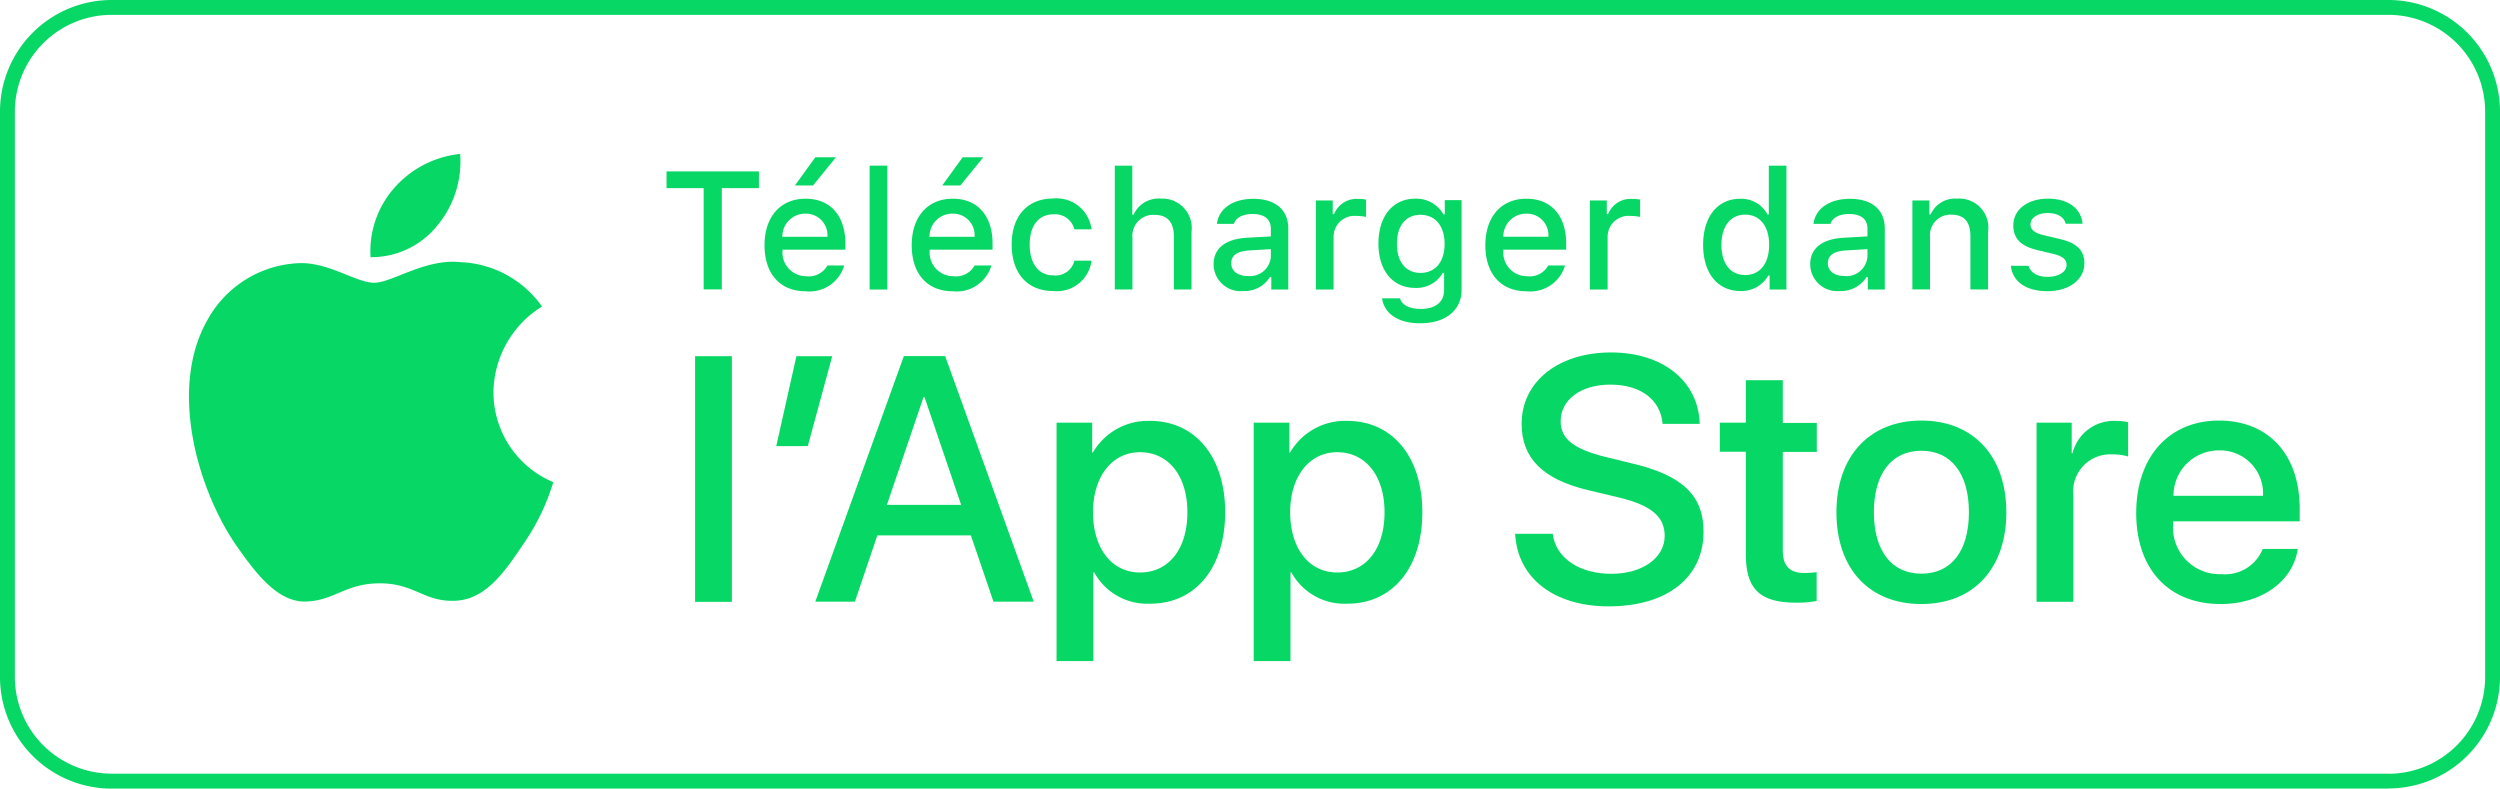
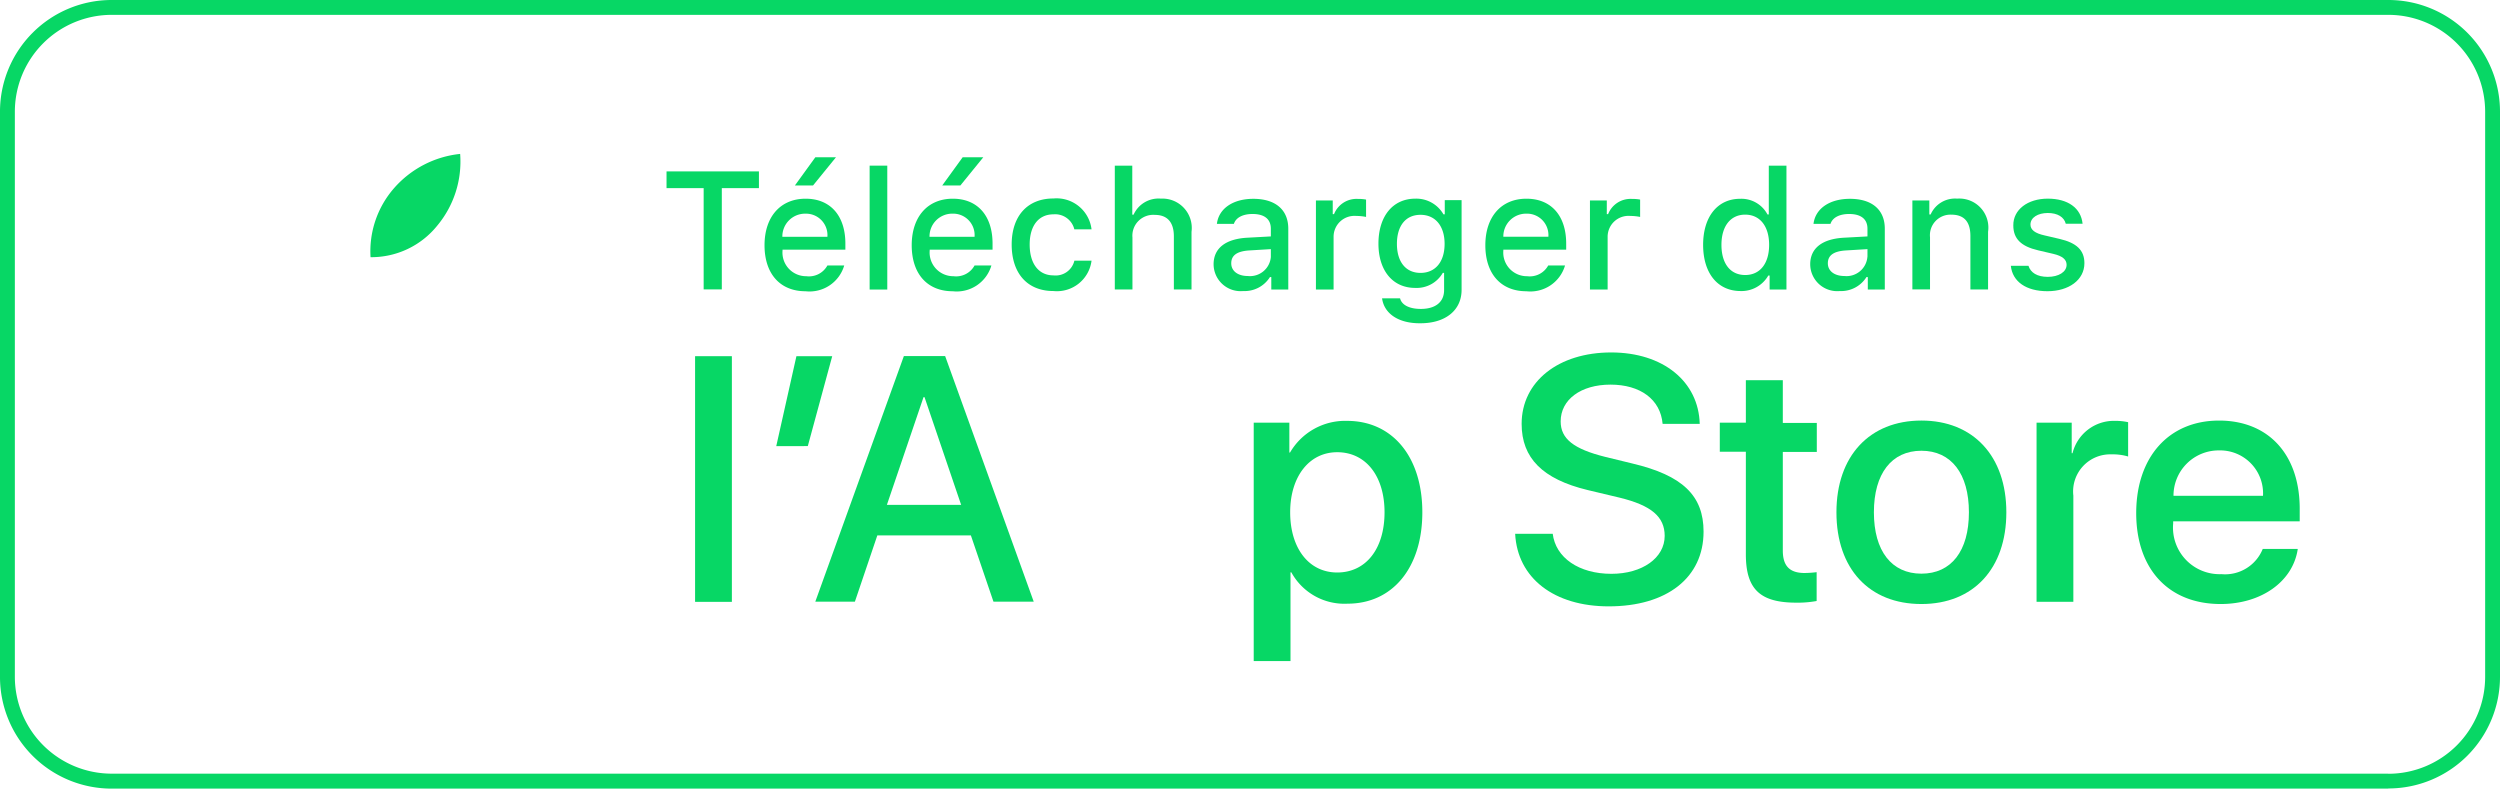
<svg xmlns="http://www.w3.org/2000/svg" width="164.8" height="51.986" viewBox="0 0 164.8 51.986">
  <g id="Groupe_159" data-name="Groupe 159" transform="translate(-738.2 -9512)">
-     <path id="Tracé_379" data-name="Tracé 379" d="M233.73,25.84a6.726,6.726,0,0,1,3.2-5.634,6.9,6.9,0,0,0-5.416-2.926c-2.273-.239-4.481,1.359-5.644,1.359-1.186,0-2.97-1.338-4.9-1.294a7.214,7.214,0,0,0-6.068,3.7c-2.621,4.535-.664,11.213,1.849,14.878,1.261,1.795,2.729,3.806,4.644,3.73,1.881-.076,2.577-1.2,4.85-1.2,2.251,0,2.9,1.2,4.872,1.153,2.023-.033,3.285-1.805,4.5-3.622a14.494,14.494,0,0,0,2.056-4.2A6.421,6.421,0,0,1,233.73,25.84Z" transform="translate(537 9512)" fill="#07d765" />
    <path id="Tracé_380" data-name="Tracé 380" d="M230.021,14.877a6.594,6.594,0,0,0,1.512-4.731,6.712,6.712,0,0,0-4.351,2.251,6.32,6.32,0,0,0-1.555,4.557A5.582,5.582,0,0,0,230.021,14.877Z" transform="translate(537 9512)" fill="#07d765" />
    <path id="Tracé_381" data-name="Tracé 381" d="M247.585,19.076V12.4h-2.447V11.3h6.091v1.1h-2.447v6.678Z" transform="translate(537 9512)" fill="#07d765" />
    <path id="Tracé_382" data-name="Tracé 382" d="M256.851,17.5a2.381,2.381,0,0,1-2.545,1.7c-1.685,0-2.708-1.153-2.708-3.034s1.055-3.067,2.708-3.067c1.632,0,2.621,1.12,2.621,2.958v.4h-4.143v.065a1.559,1.559,0,0,0,1.566,1.686,1.387,1.387,0,0,0,1.392-.707Zm-4.078-1.892h2.969a1.414,1.414,0,0,0-1.446-1.523A1.5,1.5,0,0,0,252.773,15.606Zm.827-3.382,1.348-1.86h1.36l-1.512,1.86Z" transform="translate(537 9512)" fill="#07d765" />
    <path id="Tracé_383" data-name="Tracé 383" d="M258.526,10.919h1.164v8.168h-1.164Z" transform="translate(537 9512)" fill="#07d765" />
    <path id="Tracé_384" data-name="Tracé 384" d="M266.553,17.5a2.382,2.382,0,0,1-2.545,1.7c-1.686,0-2.708-1.153-2.708-3.034s1.055-3.067,2.708-3.067c1.631,0,2.621,1.12,2.621,2.958v.4h-4.144v.065a1.56,1.56,0,0,0,1.566,1.686,1.386,1.386,0,0,0,1.392-.707Zm-4.079-1.892h2.969A1.414,1.414,0,0,0,264,14.084,1.5,1.5,0,0,0,262.474,15.606Zm.838-3.382,1.348-1.86h1.36l-1.512,1.86Z" transform="translate(537 9512)" fill="#07d765" />
    <path id="Tracé_385" data-name="Tracé 385" d="M272.023,15.129a1.3,1.3,0,0,0-1.381-1c-.968,0-1.566.74-1.566,1.99,0,1.273.6,2.034,1.566,2.034a1.269,1.269,0,0,0,1.381-.968h1.131a2.3,2.3,0,0,1-2.512,2c-1.708,0-2.752-1.153-2.752-3.067,0-1.881,1.044-3.034,2.752-3.034a2.32,2.32,0,0,1,2.512,2.034h-1.131Z" transform="translate(537 9512)" fill="#07d765" />
    <path id="Tracé_386" data-name="Tracé 386" d="M274.688,10.919h1.152v3.23h.087a1.8,1.8,0,0,1,1.795-1.055,1.934,1.934,0,0,1,2.023,2.186v3.8h-1.164v-3.5c0-.935-.435-1.414-1.251-1.414a1.374,1.374,0,0,0-1.479,1.49v3.426h-1.163V10.919Z" transform="translate(537 9512)" fill="#07d765" />
    <path id="Tracé_387" data-name="Tracé 387" d="M281.2,17.423c0-1.055.783-1.664,2.186-1.751l1.588-.087v-.511c0-.62-.413-.968-1.207-.968-.642,0-1.1.239-1.229.653h-1.12c.119-1.012,1.065-1.653,2.4-1.653,1.468,0,2.306.729,2.306,1.969v4.013h-1.12v-.826h-.087a1.973,1.973,0,0,1-1.762.924A1.783,1.783,0,0,1,281.2,17.423Zm3.774-.5v-.5l-1.436.087c-.8.054-1.174.326-1.174.848s.457.837,1.087.837A1.38,1.38,0,0,0,284.976,16.923Z" transform="translate(537 9512)" fill="#07d765" />
    <path id="Tracé_388" data-name="Tracé 388" d="M287.934,13.214h1.12v.9h.087a1.591,1.591,0,0,1,1.588-1,2.529,2.529,0,0,1,.522.043V14.3a3.236,3.236,0,0,0-.641-.065,1.376,1.376,0,0,0-1.5,1.381v3.469h-1.164V13.214Z" transform="translate(537 9512)" fill="#07d765" />
    <path id="Tracé_389" data-name="Tracé 389" d="M292.306,19.664h1.186c.1.424.587.7,1.37.7.968,0,1.533-.457,1.533-1.24V17.989h-.087a1.987,1.987,0,0,1-1.816.99c-1.5,0-2.425-1.164-2.425-2.915,0-1.795.935-2.969,2.436-2.969a2.064,2.064,0,0,1,1.849,1.033h.087v-.935h1.109v5.916c0,1.338-1.055,2.2-2.708,2.2C293.383,21.328,292.437,20.664,292.306,19.664Zm4.122-3.589c0-1.175-.609-1.914-1.588-1.914-1,0-1.555.751-1.555,1.914s.566,1.914,1.555,1.914S296.428,17.249,296.428,16.075Z" transform="translate(537 9512)" fill="#07d765" />
    <path id="Tracé_390" data-name="Tracé 390" d="M304.367,17.5a2.381,2.381,0,0,1-2.545,1.7c-1.685,0-2.708-1.153-2.708-3.034s1.055-3.067,2.708-3.067c1.632,0,2.621,1.12,2.621,2.958v.4H300.3v.065a1.558,1.558,0,0,0,1.566,1.686,1.387,1.387,0,0,0,1.392-.707ZM300.3,15.607h2.969a1.414,1.414,0,0,0-1.447-1.523A1.5,1.5,0,0,0,300.3,15.607Z" transform="translate(537 9512)" fill="#07d765" />
    <path id="Tracé_391" data-name="Tracé 391" d="M306,13.214h1.12v.9h.087a1.59,1.59,0,0,1,1.588-1,2.535,2.535,0,0,1,.522.043V14.3a3.239,3.239,0,0,0-.642-.065,1.376,1.376,0,0,0-1.5,1.381v3.469H306.01V13.214Z" transform="translate(537 9512)" fill="#07d765" />
    <path id="Tracé_392" data-name="Tracé 392" d="M313.47,16.139c0-1.86.957-3.034,2.436-3.034a1.943,1.943,0,0,1,1.806,1.033h.087V10.919h1.164v8.168h-1.11v-.924h-.087a2.034,2.034,0,0,1-1.849,1.022C314.417,19.174,313.47,18,313.47,16.139Zm1.208,0c0,1.24.587,1.99,1.566,1.99s1.577-.761,1.577-1.99-.609-1.99-1.577-1.99S314.678,14.91,314.678,16.139Z" transform="translate(537 9512)" fill="#07d765" />
    <path id="Tracé_393" data-name="Tracé 393" d="M320.529,17.423c0-1.055.783-1.664,2.186-1.751l1.588-.087v-.511c0-.62-.414-.968-1.208-.968-.641,0-1.1.239-1.229.653h-1.12c.12-1.012,1.066-1.653,2.4-1.653,1.468,0,2.3.729,2.3,1.969v4.013h-1.12v-.826h-.087a1.973,1.973,0,0,1-1.762.924A1.782,1.782,0,0,1,320.529,17.423Zm3.774-.5v-.5l-1.436.087c-.8.054-1.175.326-1.175.848s.457.837,1.088.837A1.38,1.38,0,0,0,324.3,16.923Z" transform="translate(537 9512)" fill="#07d765" />
    <path id="Tracé_394" data-name="Tracé 394" d="M327.261,13.214h1.12v.924h.087a1.755,1.755,0,0,1,1.751-1.044,1.912,1.912,0,0,1,2.034,2.186v3.8h-1.164V15.564c0-.946-.413-1.414-1.262-1.414a1.355,1.355,0,0,0-1.4,1.49v3.437h-1.163V13.214Z" transform="translate(537 9512)" fill="#07d765" />
    <path id="Tracé_395" data-name="Tracé 395" d="M336.19,13.095c1.316,0,2.186.609,2.294,1.653h-1.109c-.109-.435-.533-.707-1.185-.707s-1.142.3-1.142.761c0,.348.293.576.935.718l.979.228c1.12.261,1.642.74,1.642,1.6,0,1.109-1.033,1.849-2.436,1.849s-2.306-.631-2.414-1.675h1.163c.142.457.577.729,1.273.729.717,0,1.24-.326,1.24-.794,0-.348-.272-.576-.86-.718l-1.022-.239c-1.12-.261-1.631-.761-1.631-1.642C333.906,13.823,334.863,13.095,336.19,13.095Z" transform="translate(537 9512)" fill="#07d765" />
    <path id="Tracé_396" data-name="Tracé 396" d="M247.02,23.48h2.425V39.674H247.02Z" transform="translate(537 9512)" fill="#07d765" />
    <path id="Tracé_397" data-name="Tracé 397" d="M252.371,29.408,253.7,23.48h2.36l-1.609,5.927Z" transform="translate(537 9512)" fill="#07d765" />
    <path id="Tracé_398" data-name="Tracé 398" d="M265.2,35.292h-6.166l-1.48,4.372h-2.61l5.84-16.194h2.719l5.841,16.194h-2.654Zm-5.536-2.012h4.894l-2.414-7.1h-.065Z" transform="translate(537 9512)" fill="#07d765" />
-     <path id="Tracé_399" data-name="Tracé 399" d="M281.963,33.769c0,3.665-1.968,6.025-4.926,6.025a3.984,3.984,0,0,1-3.709-2.066h-.054v5.851h-2.426V27.864h2.35v1.969h.043A4.2,4.2,0,0,1,277,27.744C279.995,27.744,281.963,30.115,281.963,33.769Zm-2.49,0c0-2.393-1.24-3.959-3.122-3.959-1.848,0-3.1,1.61-3.1,3.959,0,2.382,1.24,3.97,3.1,3.97C278.244,37.739,279.473,36.184,279.473,33.769Z" transform="translate(537 9512)" fill="#07d765" />
    <path id="Tracé_400" data-name="Tracé 400" d="M294.96,33.769c0,3.665-1.969,6.025-4.927,6.025a3.984,3.984,0,0,1-3.708-2.066h-.055v5.851h-2.425V27.864h2.349v1.969h.044A4.2,4.2,0,0,1,290,27.744C292.991,27.744,294.96,30.115,294.96,33.769Zm-2.491,0c0-2.393-1.239-3.959-3.121-3.959-1.849,0-3.1,1.61-3.1,3.959,0,2.382,1.24,3.97,3.1,3.97C291.24,37.739,292.469,36.184,292.469,33.769Z" transform="translate(537 9512)" fill="#07d765" />
    <path id="Tracé_401" data-name="Tracé 401" d="M303.552,35.161c.185,1.61,1.74,2.665,3.871,2.665,2.045,0,3.513-1.055,3.513-2.5,0-1.262-.881-2.012-2.98-2.523l-2.1-.5c-2.969-.718-4.35-2.11-4.35-4.361,0-2.8,2.436-4.709,5.9-4.709,3.426,0,5.764,1.914,5.84,4.709H310.8c-.141-1.62-1.479-2.588-3.437-2.588s-3.284.99-3.284,2.425c0,1.142.848,1.816,2.936,2.338l1.784.435c3.317.783,4.7,2.121,4.7,4.492,0,3.034-2.414,4.927-6.253,4.927-3.589,0-6.015-1.849-6.167-4.785h2.48Z" transform="translate(537 9512)" fill="#07d765" />
    <path id="Tracé_402" data-name="Tracé 402" d="M318.723,25.079v2.8h2.241v1.914h-2.241v6.5c0,1.011.446,1.479,1.436,1.479a7.366,7.366,0,0,0,.794-.054v1.9a6.886,6.886,0,0,1-1.349.109c-2.392,0-3.317-.9-3.317-3.187V29.778h-1.718V27.863h1.718v-2.8h2.436Z" transform="translate(537 9512)" fill="#07d765" />
    <path id="Tracé_403" data-name="Tracé 403" d="M322.258,33.77c0-3.709,2.186-6.047,5.6-6.047s5.6,2.338,5.6,6.047-2.164,6.047-5.6,6.047S322.258,37.5,322.258,33.77Zm8.733,0c0-2.545-1.164-4.057-3.132-4.057s-3.132,1.512-3.132,4.057,1.163,4.046,3.132,4.046S330.991,36.325,330.991,33.77Z" transform="translate(537 9512)" fill="#07d765" />
    <path id="Tracé_404" data-name="Tracé 404" d="M335.461,27.864h2.306v2.012h.054a2.811,2.811,0,0,1,2.839-2.132,3.746,3.746,0,0,1,.826.087v2.262a3.535,3.535,0,0,0-1.087-.141,2.444,2.444,0,0,0-2.524,2.719v7H335.45V27.864Z" transform="translate(537 9512)" fill="#07d765" />
    <path id="Tracé_405" data-name="Tracé 405" d="M352.666,36.206c-.326,2.143-2.414,3.611-5.079,3.611-3.436,0-5.568-2.306-5.568-5.993s2.143-6.1,5.46-6.1c3.262,0,5.318,2.24,5.318,5.818v.826h-8.342v.141a3.071,3.071,0,0,0,3.176,3.339,2.677,2.677,0,0,0,2.73-1.664h2.3Zm-8.189-3.524h5.9a2.83,2.83,0,0,0-2.892-2.991A2.979,2.979,0,0,0,344.477,32.682Z" transform="translate(537 9512)" fill="#07d765" />
    <path id="Tracé_406" data-name="Tracé 406" d="M358.637,51.486V51H208.563a6.387,6.387,0,0,1-6.384-6.384V7.363A6.387,6.387,0,0,1,208.563.979H358.637a6.386,6.386,0,0,1,6.384,6.384v37.26a6.386,6.386,0,0,1-6.384,6.384v.968A7.361,7.361,0,0,0,366,44.612V7.363A7.361,7.361,0,0,0,358.637,0H208.563A7.362,7.362,0,0,0,201.2,7.363v37.26a7.362,7.362,0,0,0,7.363,7.363H358.637v-.5Z" transform="translate(537 9512)" fill="#07d765" />
  </g>
</svg>